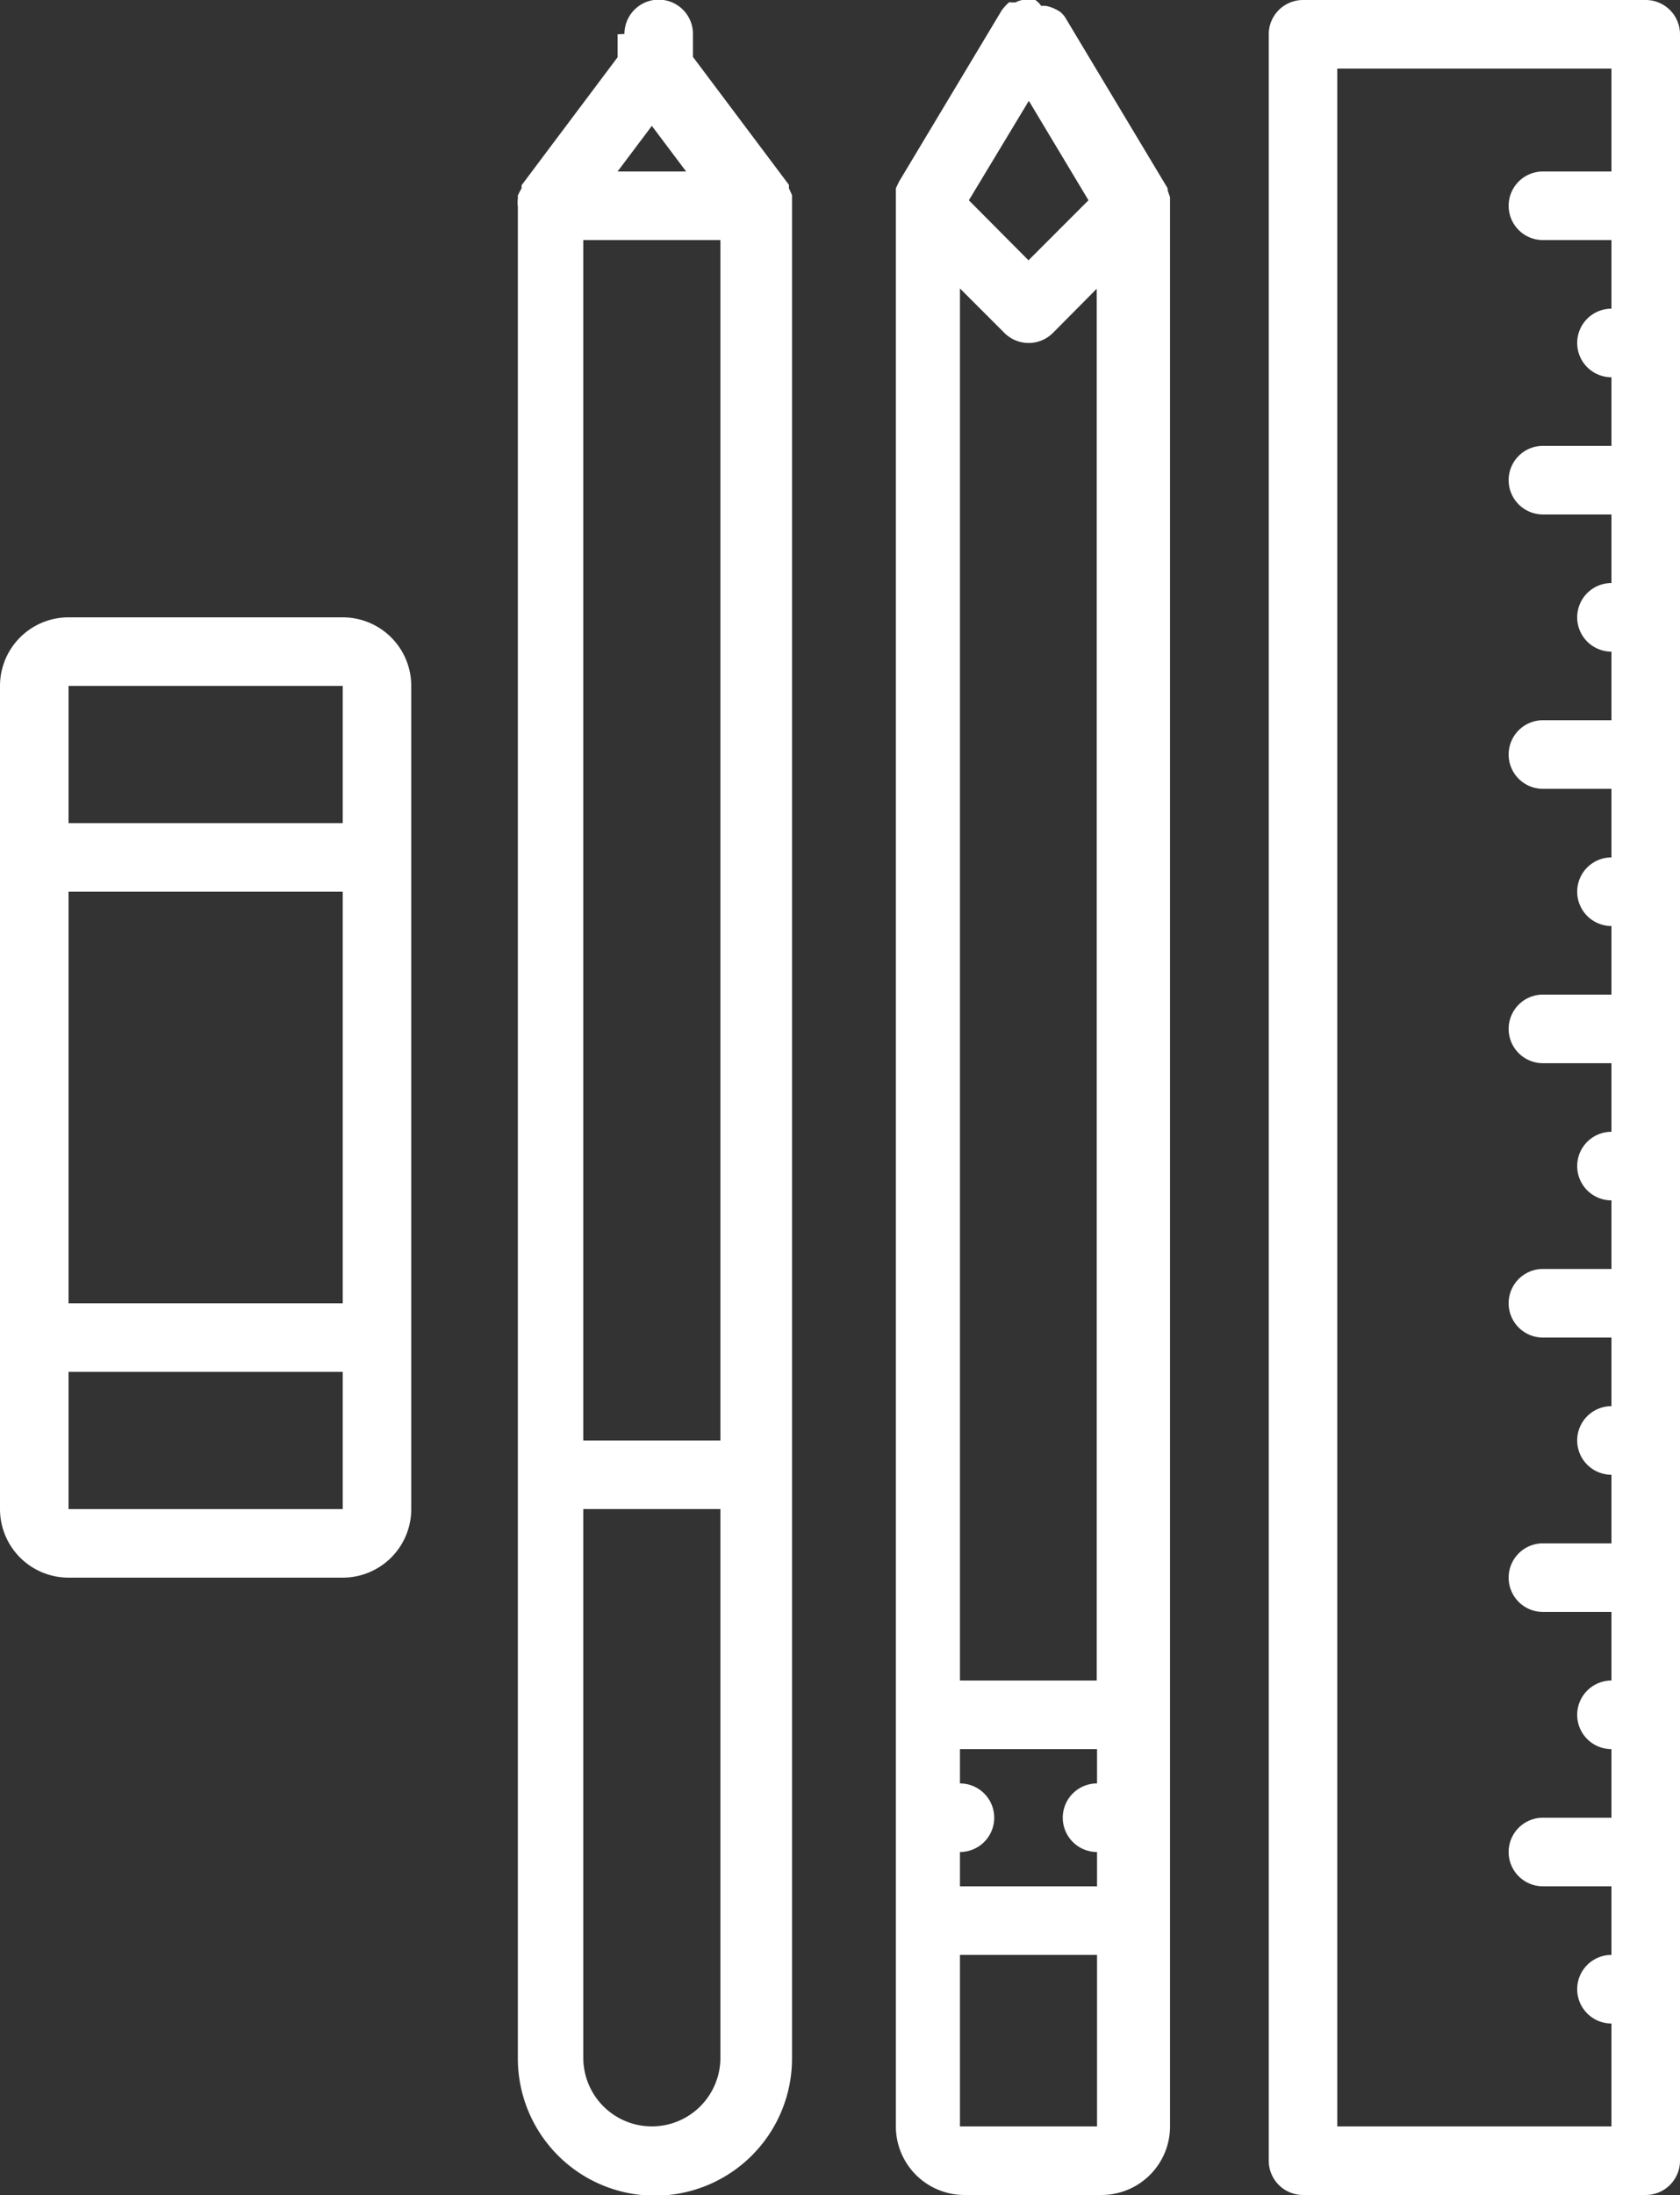
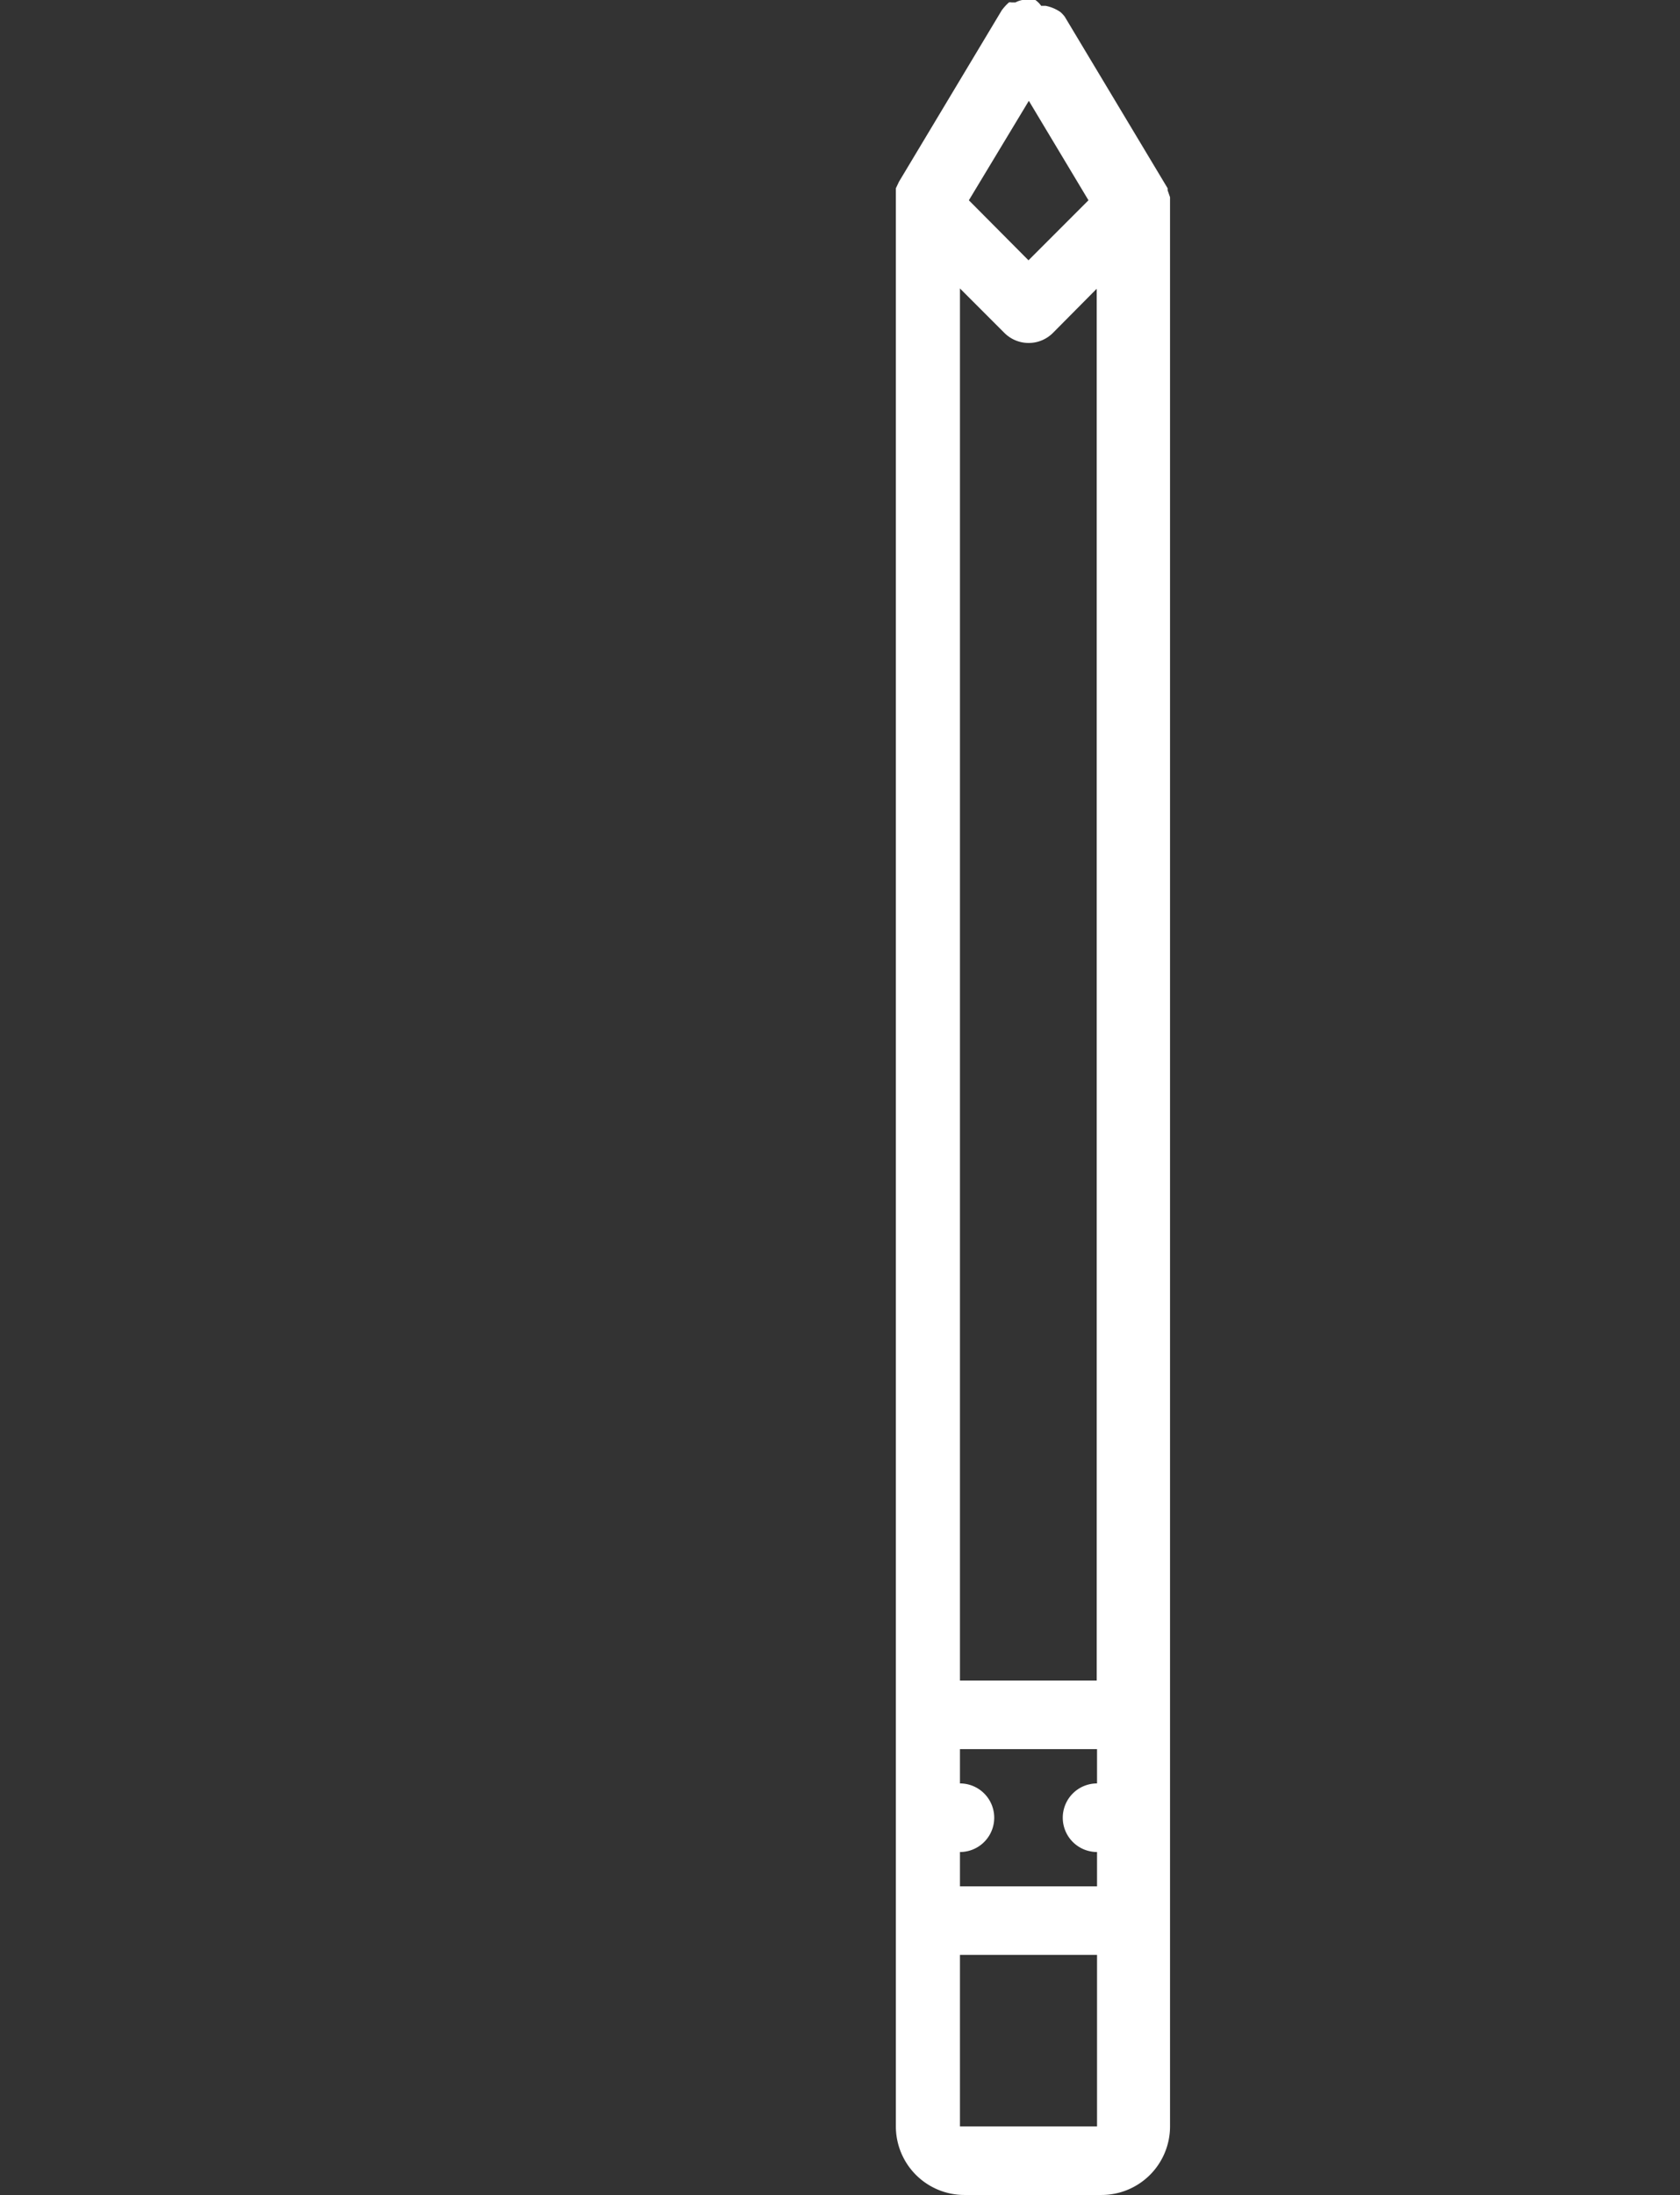
<svg xmlns="http://www.w3.org/2000/svg" id="icons" viewBox="0 0 49.02 64">
  <rect x="0" y="0" width="49.02" height="64" fill="#333333" stroke="none" />
  <defs>
    <style>.cls-1{fill:#fff;}</style>
  </defs>
  <title>timeline-2-2</title>
-   <path class="cls-1" d="M25.51-6.49v.67l-2.8,3.73V-2a2.12,2.12,0,0,0-.11.21v.09a.88.88,0,0,0,0,.23v54a4,4,0,0,0,8,0V-1.8L30.51-2v-.1l-2.8-3.73v-.67a1,1,0,0,0-1-1,1,1,0,0,0-1,1Zm0,4,1-1.33,1,1.33Zm3,2v35h-4v-35Zm-2,55a2,2,0,0,1-2-2v-16h4v16a2,2,0,0,1-2,2h0Z" transform="translate(-7.49 7.49)" />
  <path class="cls-1" d="M37.32-7.49a.68.68,0,0,0-.2.07H37a.18.18,0,0,0-.07,0,1.51,1.51,0,0,0-.21.23h0l-3,5h0L33.63-2V54.51a2,2,0,0,0,2,2h4a2,2,0,0,0,2-2V-1.74l-.07-.2V-2l-3-5h0a.86.86,0,0,0-.13-.14A1.16,1.16,0,0,0,38-7.32h-.13a.69.69,0,0,0-.17-.17h-.38Zm1.18,53a1,1,0,0,0,1,1v1h-4v-1a1,1,0,0,0,0-2v-1h4v1A1,1,0,0,0,38.5,45.51Zm1,9h-4v-5h4Zm-4-13V.92l1.3,1.3a1,1,0,0,0,.7.29,1,1,0,0,0,.71-.29L39.49.93V41.51ZM39.25-1.65,37.5.1,35.76-1.65l1.75-2.9Z" transform="translate(-7.49 7.49)" />
-   <path class="cls-1" d="M55.51-7.49h-10a1,1,0,0,0-1,1v62a1,1,0,0,0,1,1h10a1,1,0,0,0,1-1v-62A1,1,0,0,0,55.51-7.49Zm-1,2v3h-2a1,1,0,0,0-1,1,1,1,0,0,0,1,1h2v2a1,1,0,0,0,0,2v2h-2a1,1,0,0,0,0,2h2v2a1,1,0,0,0,0,2v2h-2a1,1,0,0,0,0,2h2v2a1,1,0,0,0,0,2v2h-2a1,1,0,0,0,0,2h2v2a1,1,0,0,0,0,2v2h-2a1,1,0,0,0,0,2h2v2a1,1,0,0,0,0,2v2h-2a1,1,0,0,0,0,2h2v2a1,1,0,0,0,0,2v2h-2a1,1,0,0,0,0,2h2v2a1,1,0,0,0,0,2v3h-8v-60Z" transform="translate(-7.49 7.49)" />
-   <path class="cls-1" d="M19.49,12.51a2,2,0,0,0-2-2h-8a2,2,0,0,0-2,2v24a2,2,0,0,0,2,2h8a2,2,0,0,0,2-2Zm-2,18h-8v-12h8Zm0-18v4h-8v-4Zm-8,24v-4h8v4Z" transform="translate(-7.49 7.49)" />
</svg>